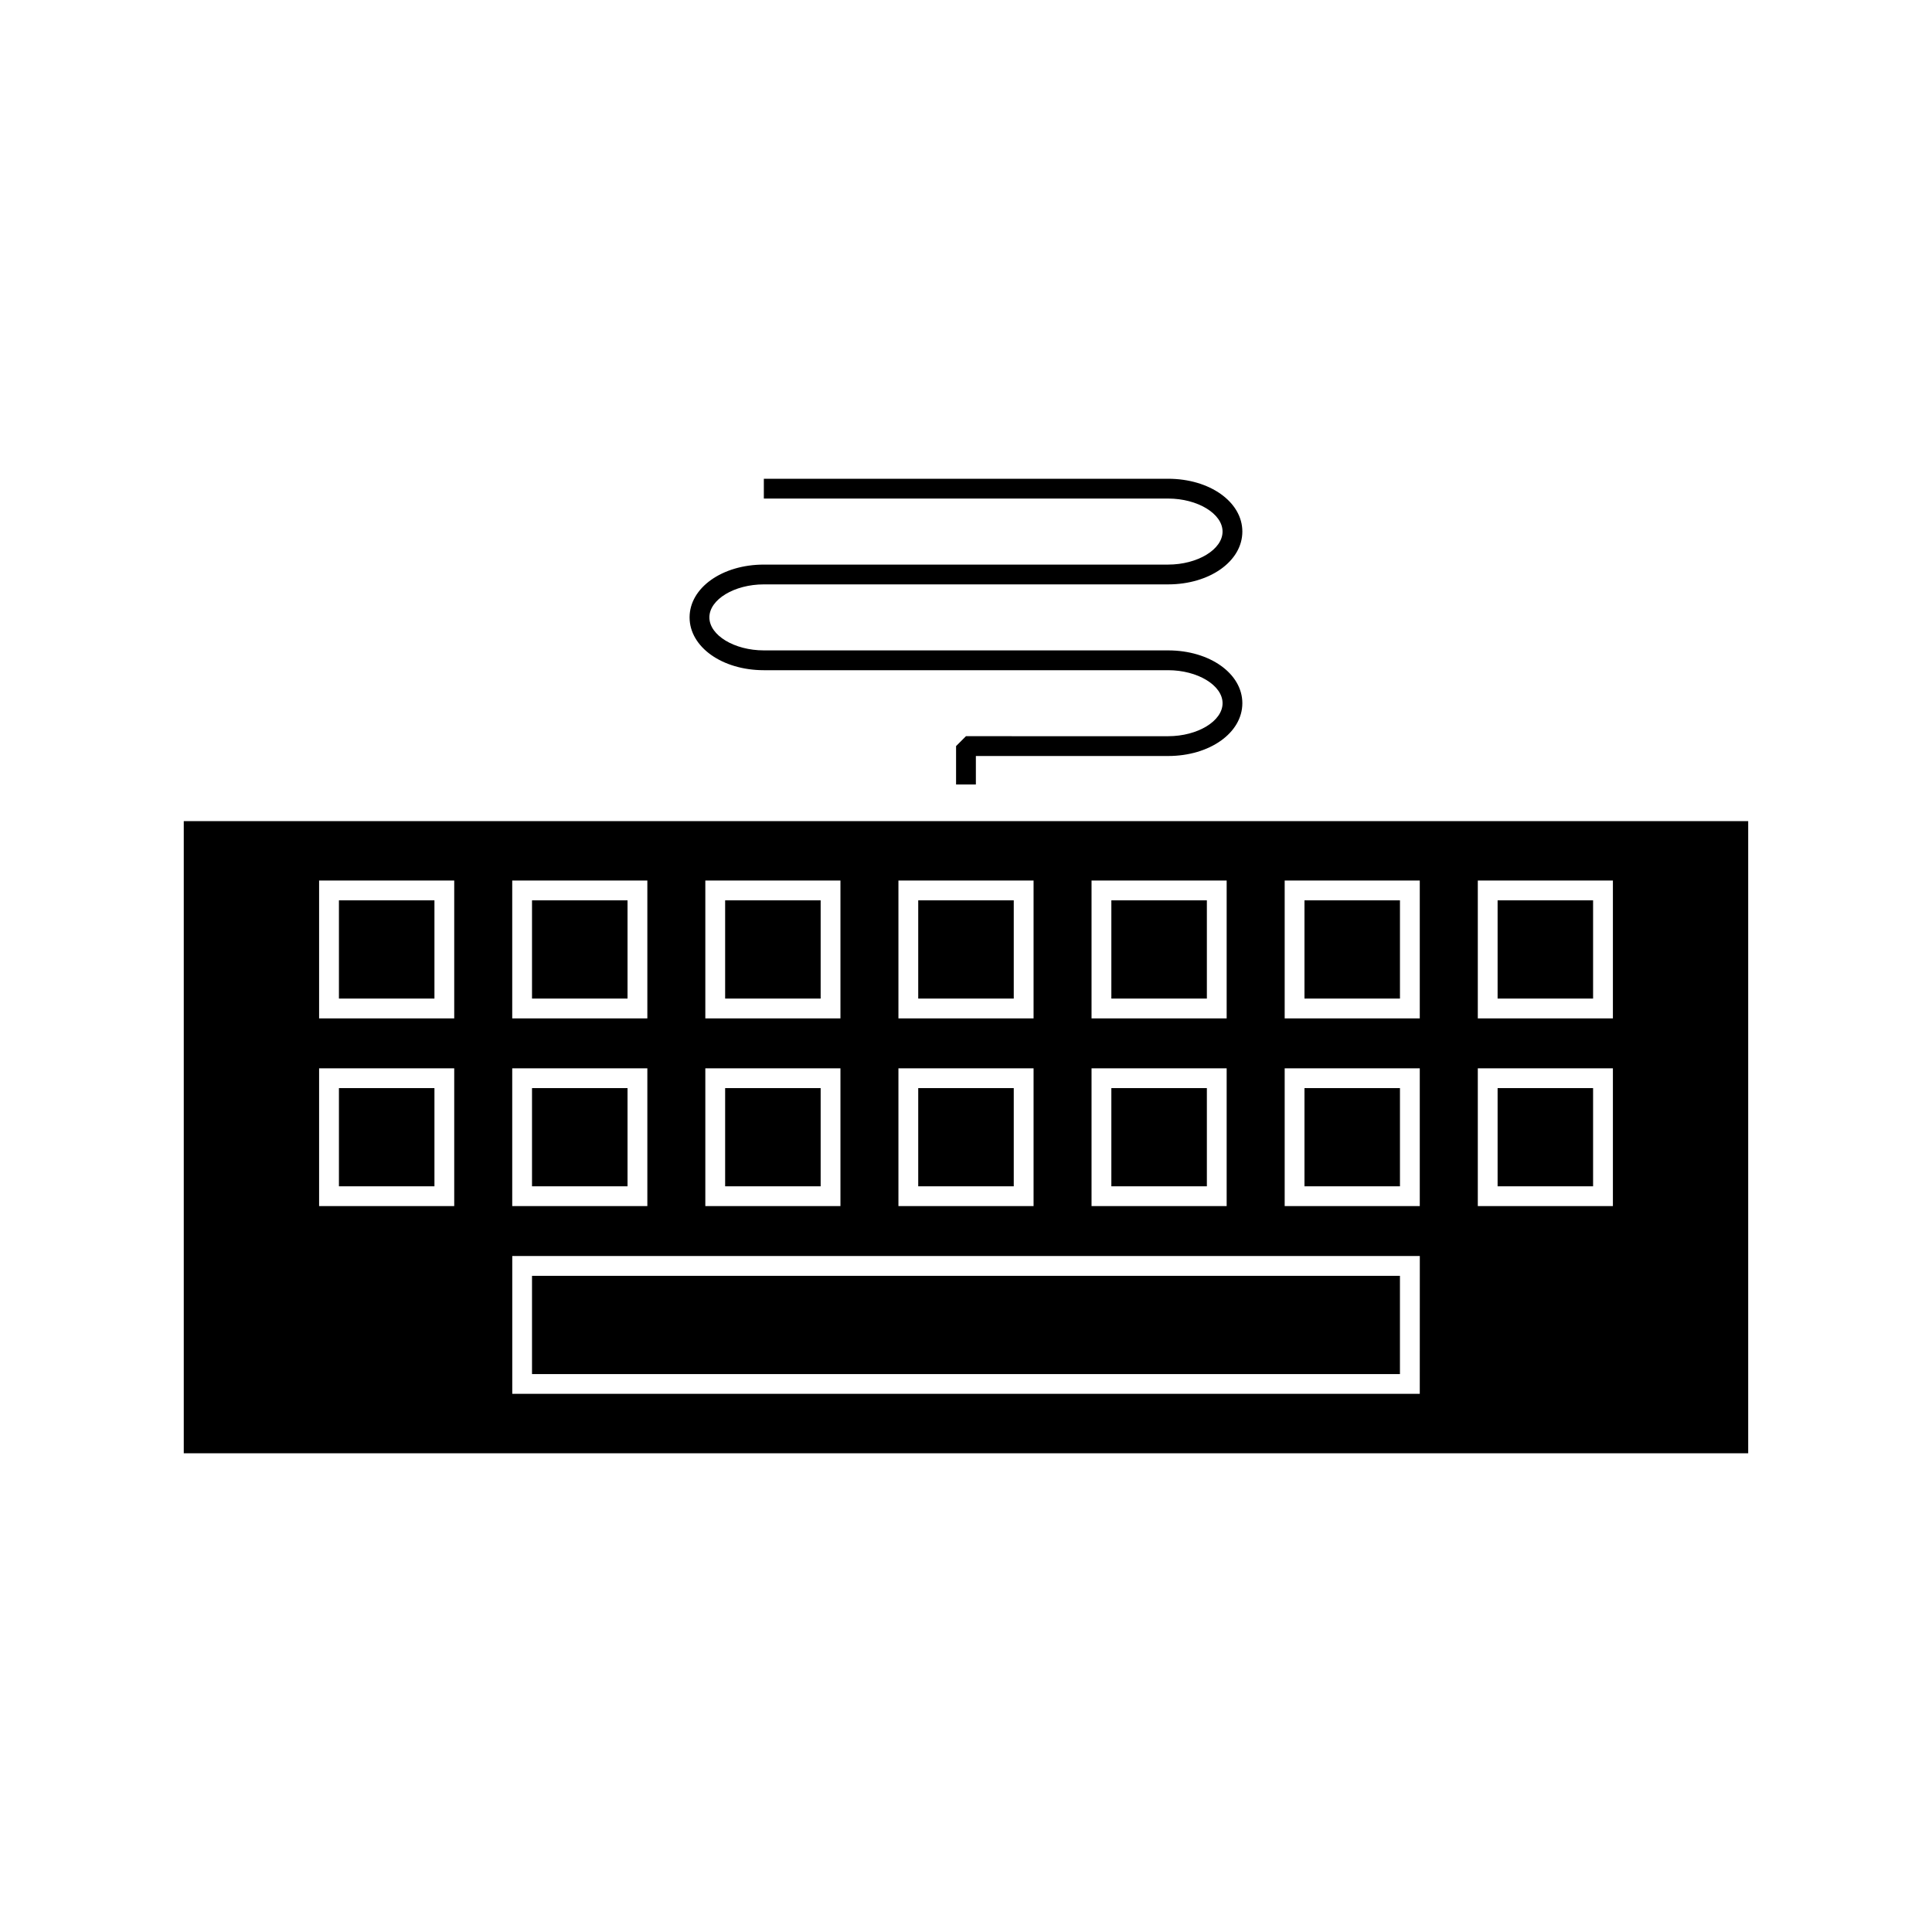
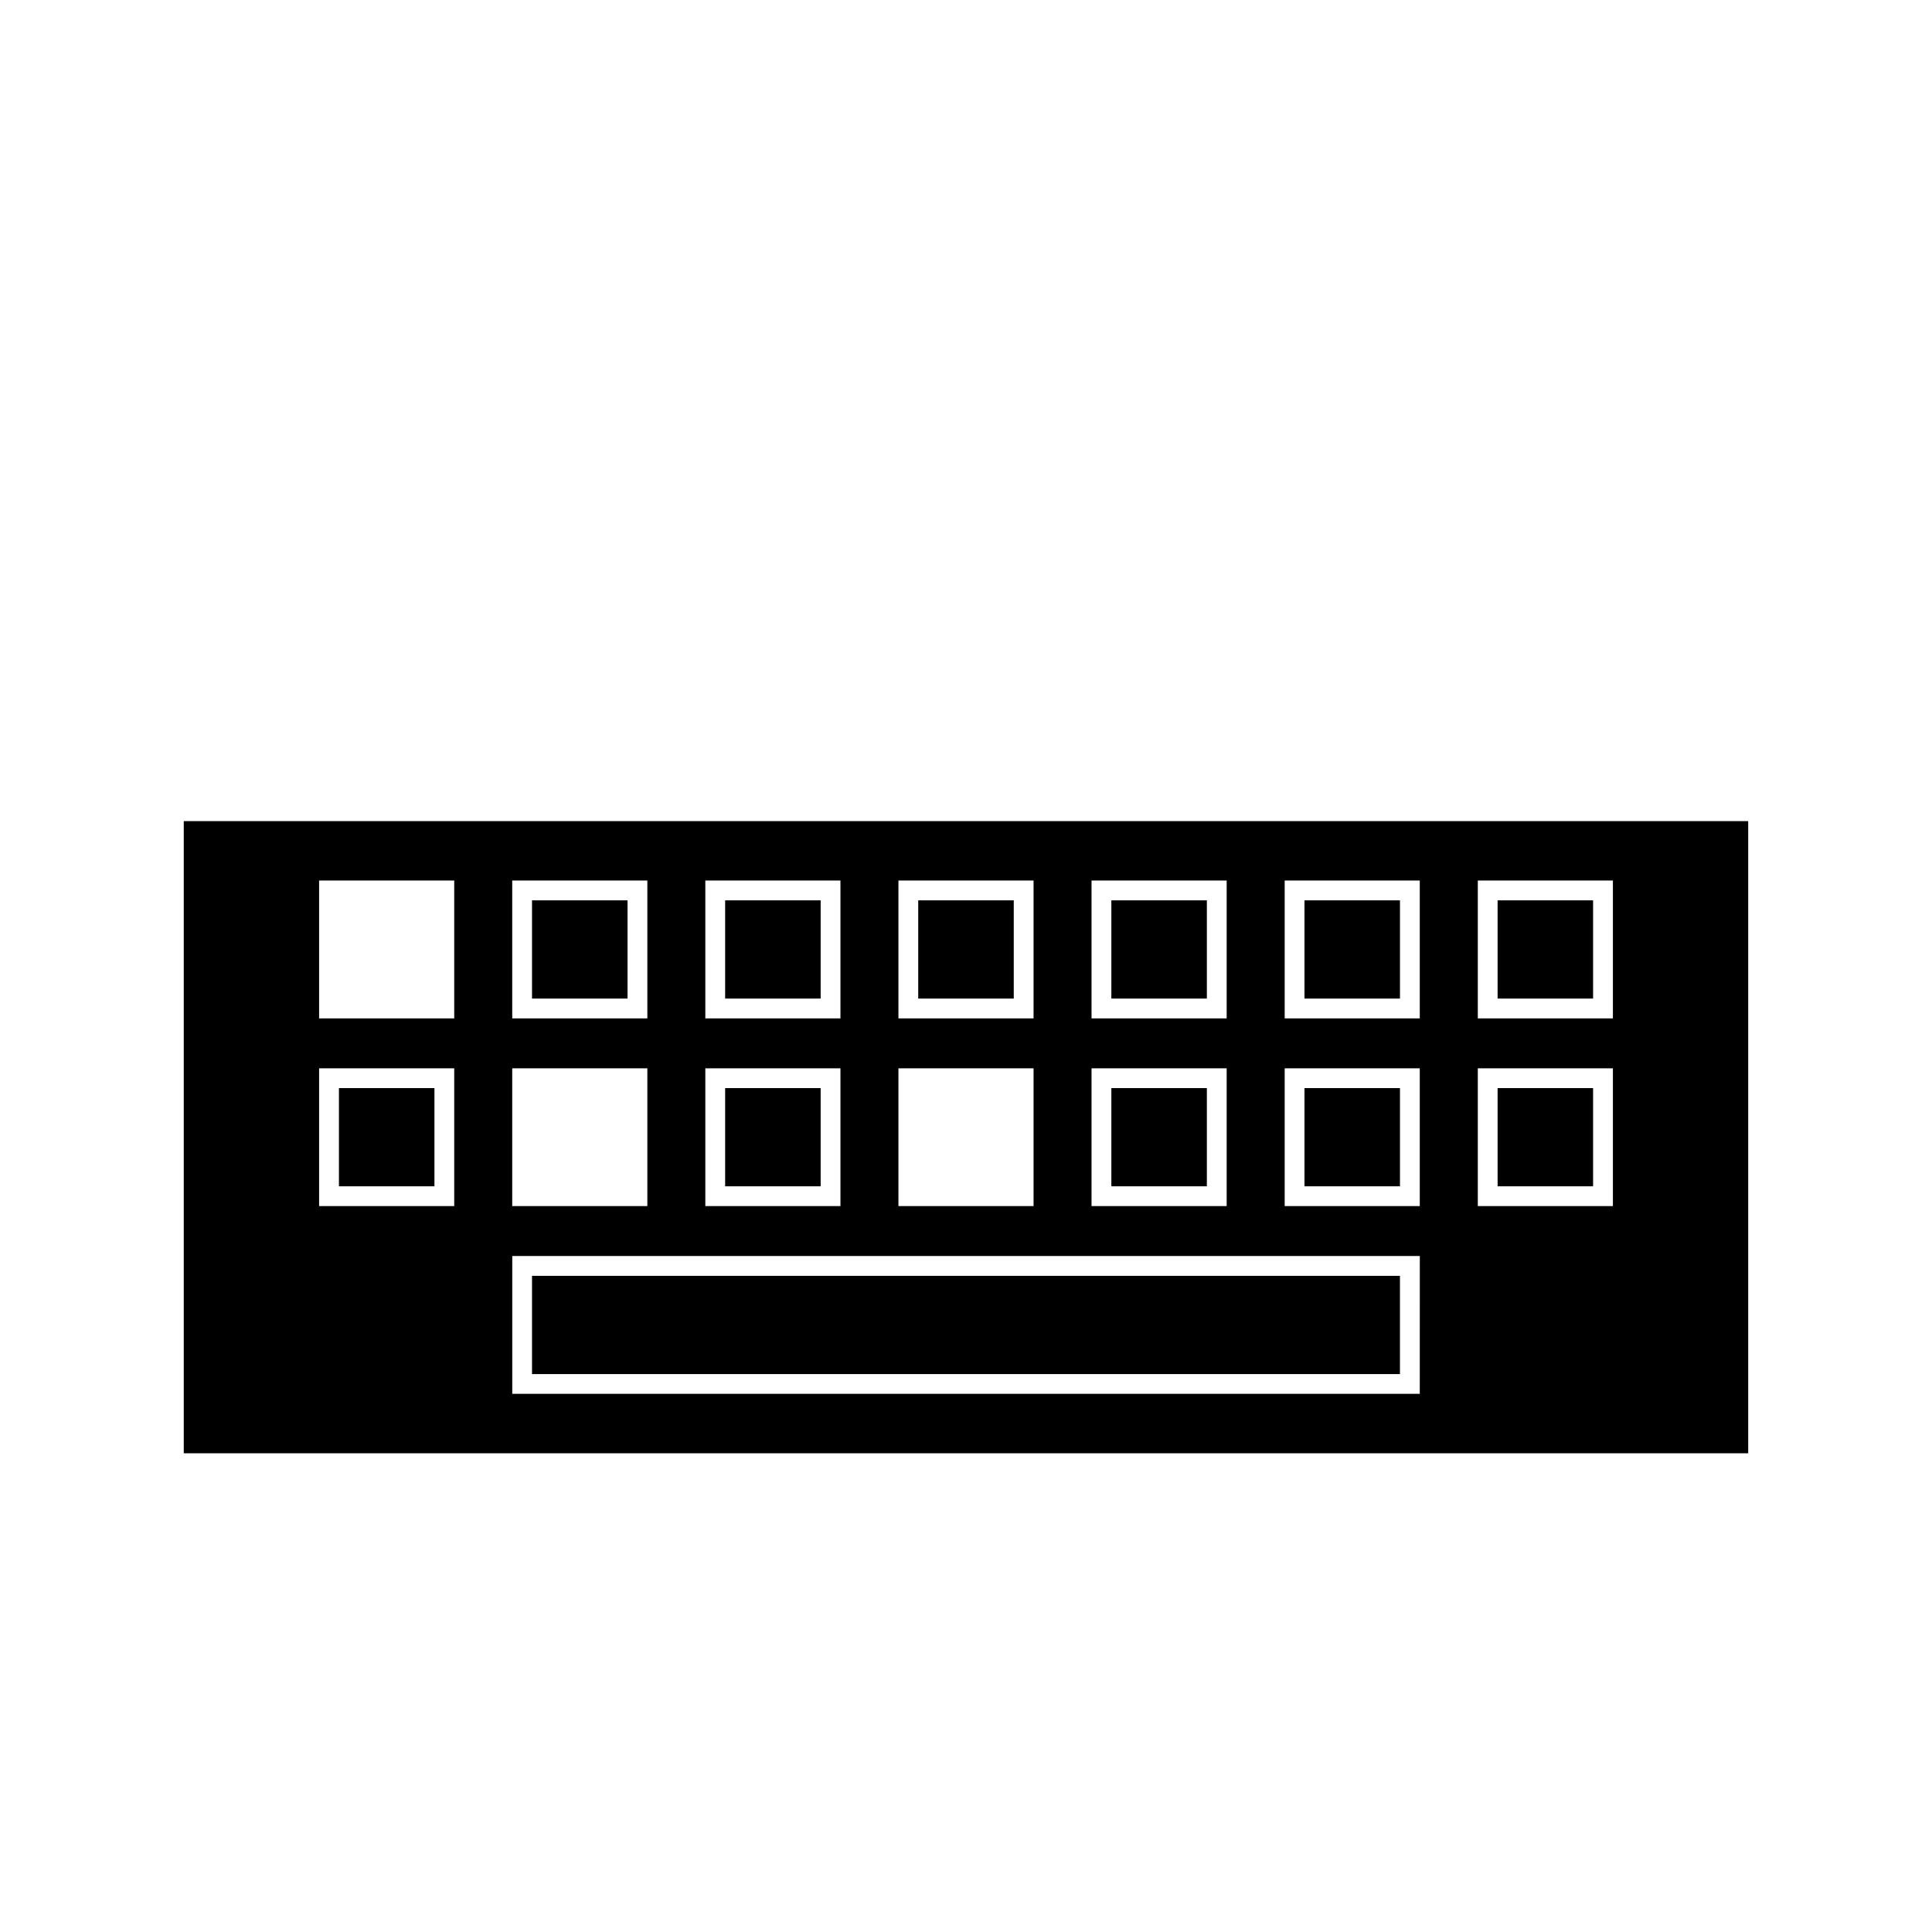
<svg xmlns="http://www.w3.org/2000/svg" fill="#000000" width="800px" height="800px" version="1.1" viewBox="144 144 512 512">
  <g>
    <path d="m336.17 432.36h25.312v26.023h-25.312z" />
    <path d="m284.99 382.6h25.312v26.031h-25.312z" />
-     <path d="m233.82 382.6h25.312v26.031h-25.312z" />
-     <path d="m284.99 432.36h25.312v26.023h-25.312z" />
    <path d="m233.82 432.36h25.312v26.023h-25.312z" />
-     <path d="m387.34 432.36h25.316v26.023h-25.316z" />
    <path d="m438.52 432.36h25.312v26.023h-25.312z" />
    <path d="m438.52 382.6h25.312v26.031h-25.312z" />
    <path d="m387.34 382.6h25.316v26.031h-25.316z" />
    <path d="m284.99 482.11h230.01v26.035h-230.01z" />
    <path d="m336.17 382.6h25.312v26.031h-25.312z" />
    <path d="m540.88 432.36h25.305v26.023h-25.305z" />
    <path d="m489.7 432.36h25.305v26.023h-25.305z" />
    <path d="m540.88 382.6h25.305v26.031h-25.305z" />
    <path d="m489.7 382.6h25.305v26.031h-25.305z" />
    <path d="m192.7 361.61v167.52h414.59v-167.52zm240.57 15.742h35.809v36.527h-35.809zm0 49.758h35.809v36.52h-35.809zm-51.176-49.758h35.812v36.527h-35.812zm0 49.758h35.812v36.52h-35.812zm-51.176-49.758h35.809v36.527h-35.809zm0 49.758h35.809v36.52h-35.809zm-51.172-49.758h35.809v36.527h-35.809zm0 49.758h35.809v36.52h-35.809zm-15.371 36.52h-35.809v-36.52h35.809zm0-49.75h-35.809v-36.527h35.809zm255.88 99.504h-240.5v-36.531h240.51zm0-49.754h-35.801v-36.52h35.801zm0-49.75h-35.801v-36.527h35.801zm51.18 49.75h-35.801v-36.52h35.801zm0-49.75h-35.801v-36.527h35.801z" />
-     <path d="m346.43 321.61h107.13c7.82 0 14.434 4.008 14.434 8.75 0 4.738-6.613 8.742-14.434 8.742l-53.566-0.004-2.625 2.625v10.172h5.246v-7.547h50.941c11.043 0 19.68-6.144 19.68-13.992 0-7.852-8.637-13.996-19.68-13.996h-107.13c-7.824 0-14.434-4.008-14.434-8.75 0-4.734 6.606-8.742 14.434-8.742h107.13c11.043 0 19.68-6.152 19.68-13.996 0-7.848-8.637-13.996-19.68-13.996h-107.13v5.246h107.13c7.82 0 14.434 4.016 14.434 8.75 0 4.738-6.613 8.75-14.434 8.75h-107.13c-11.035 0-19.68 6.144-19.68 13.992 0 7.844 8.641 13.996 19.68 13.996z" />
  </g>
</svg>